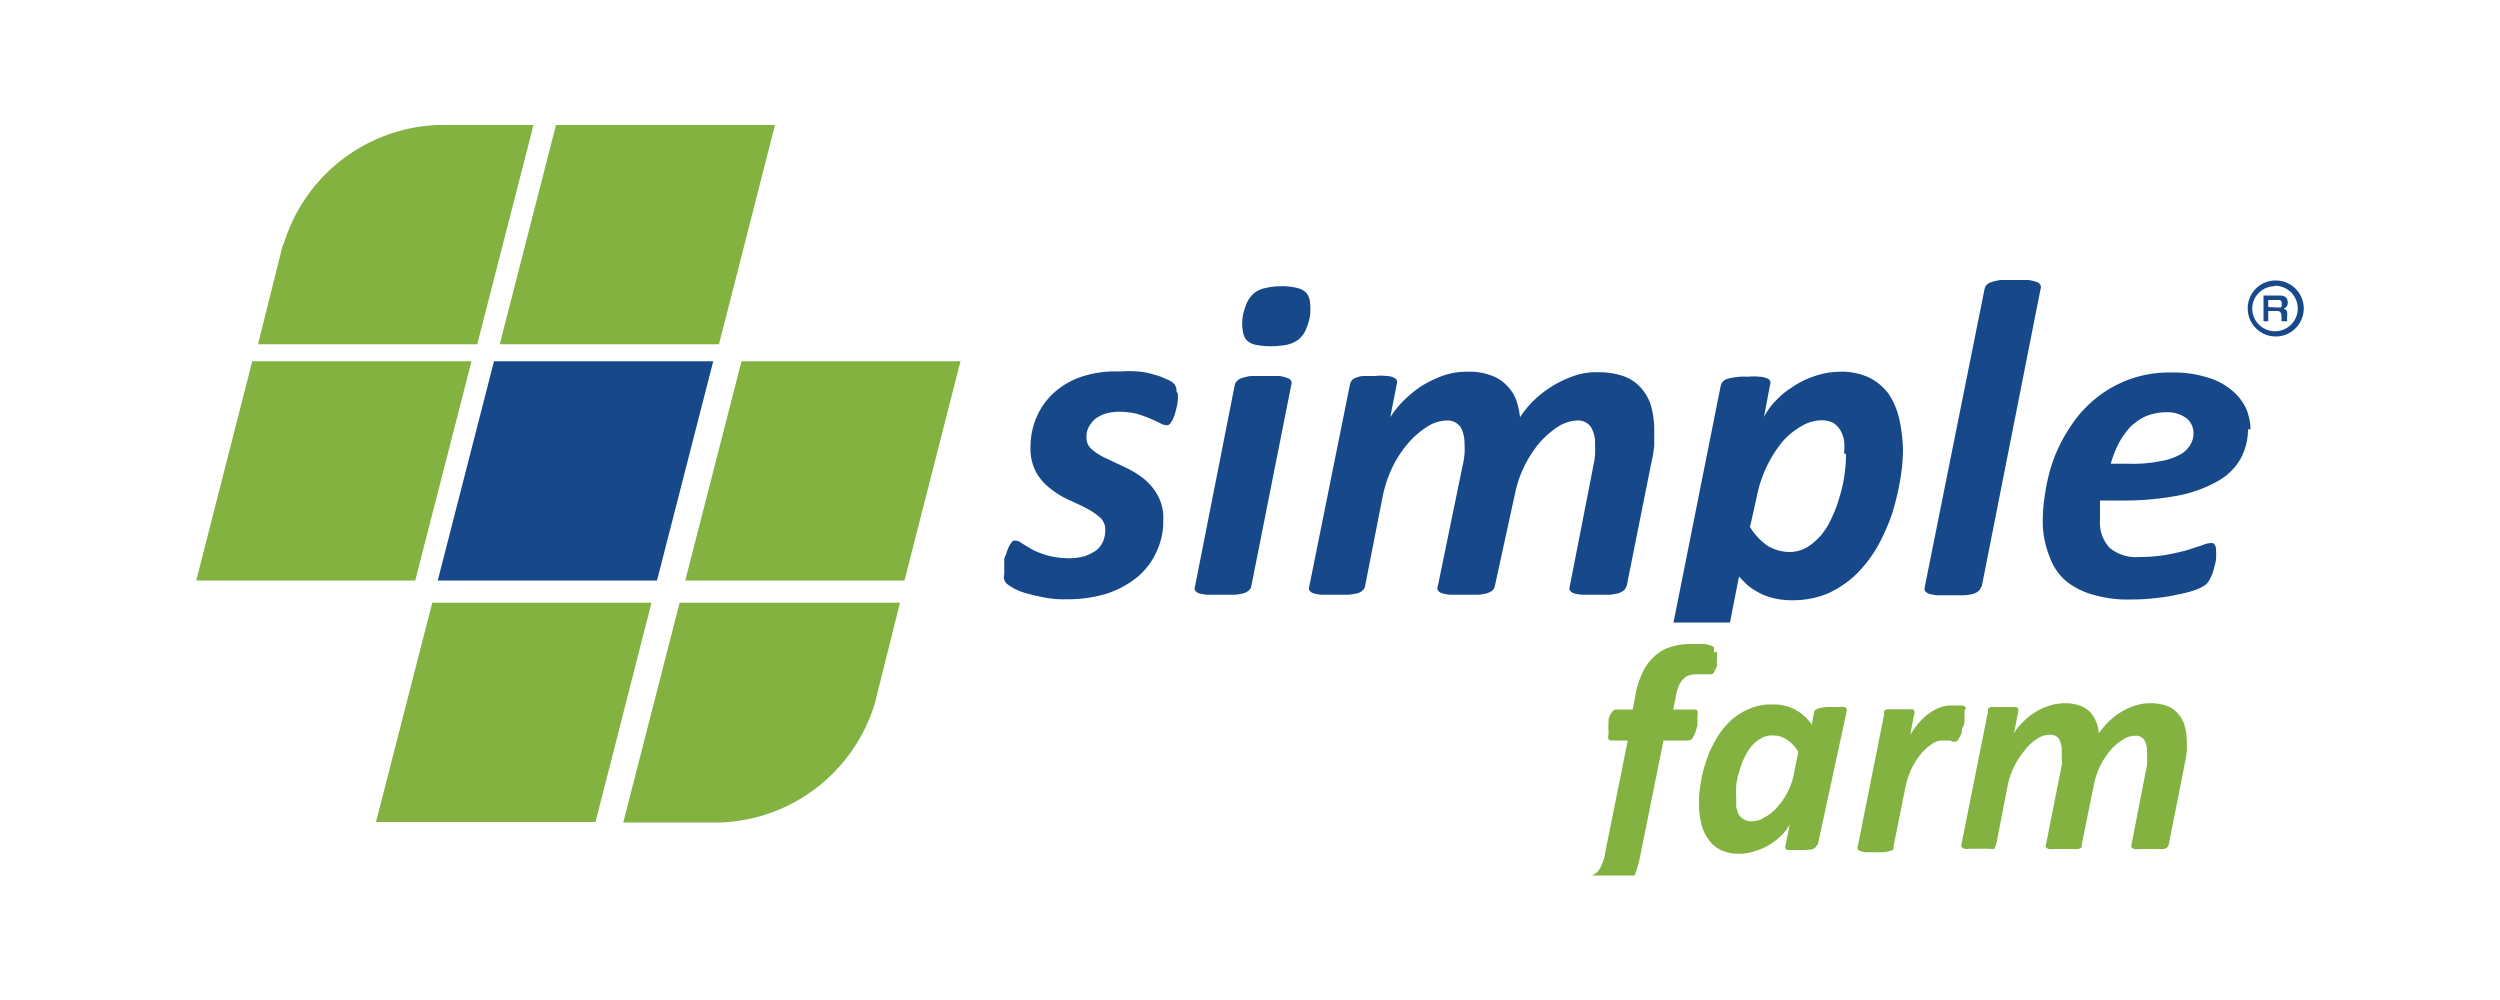
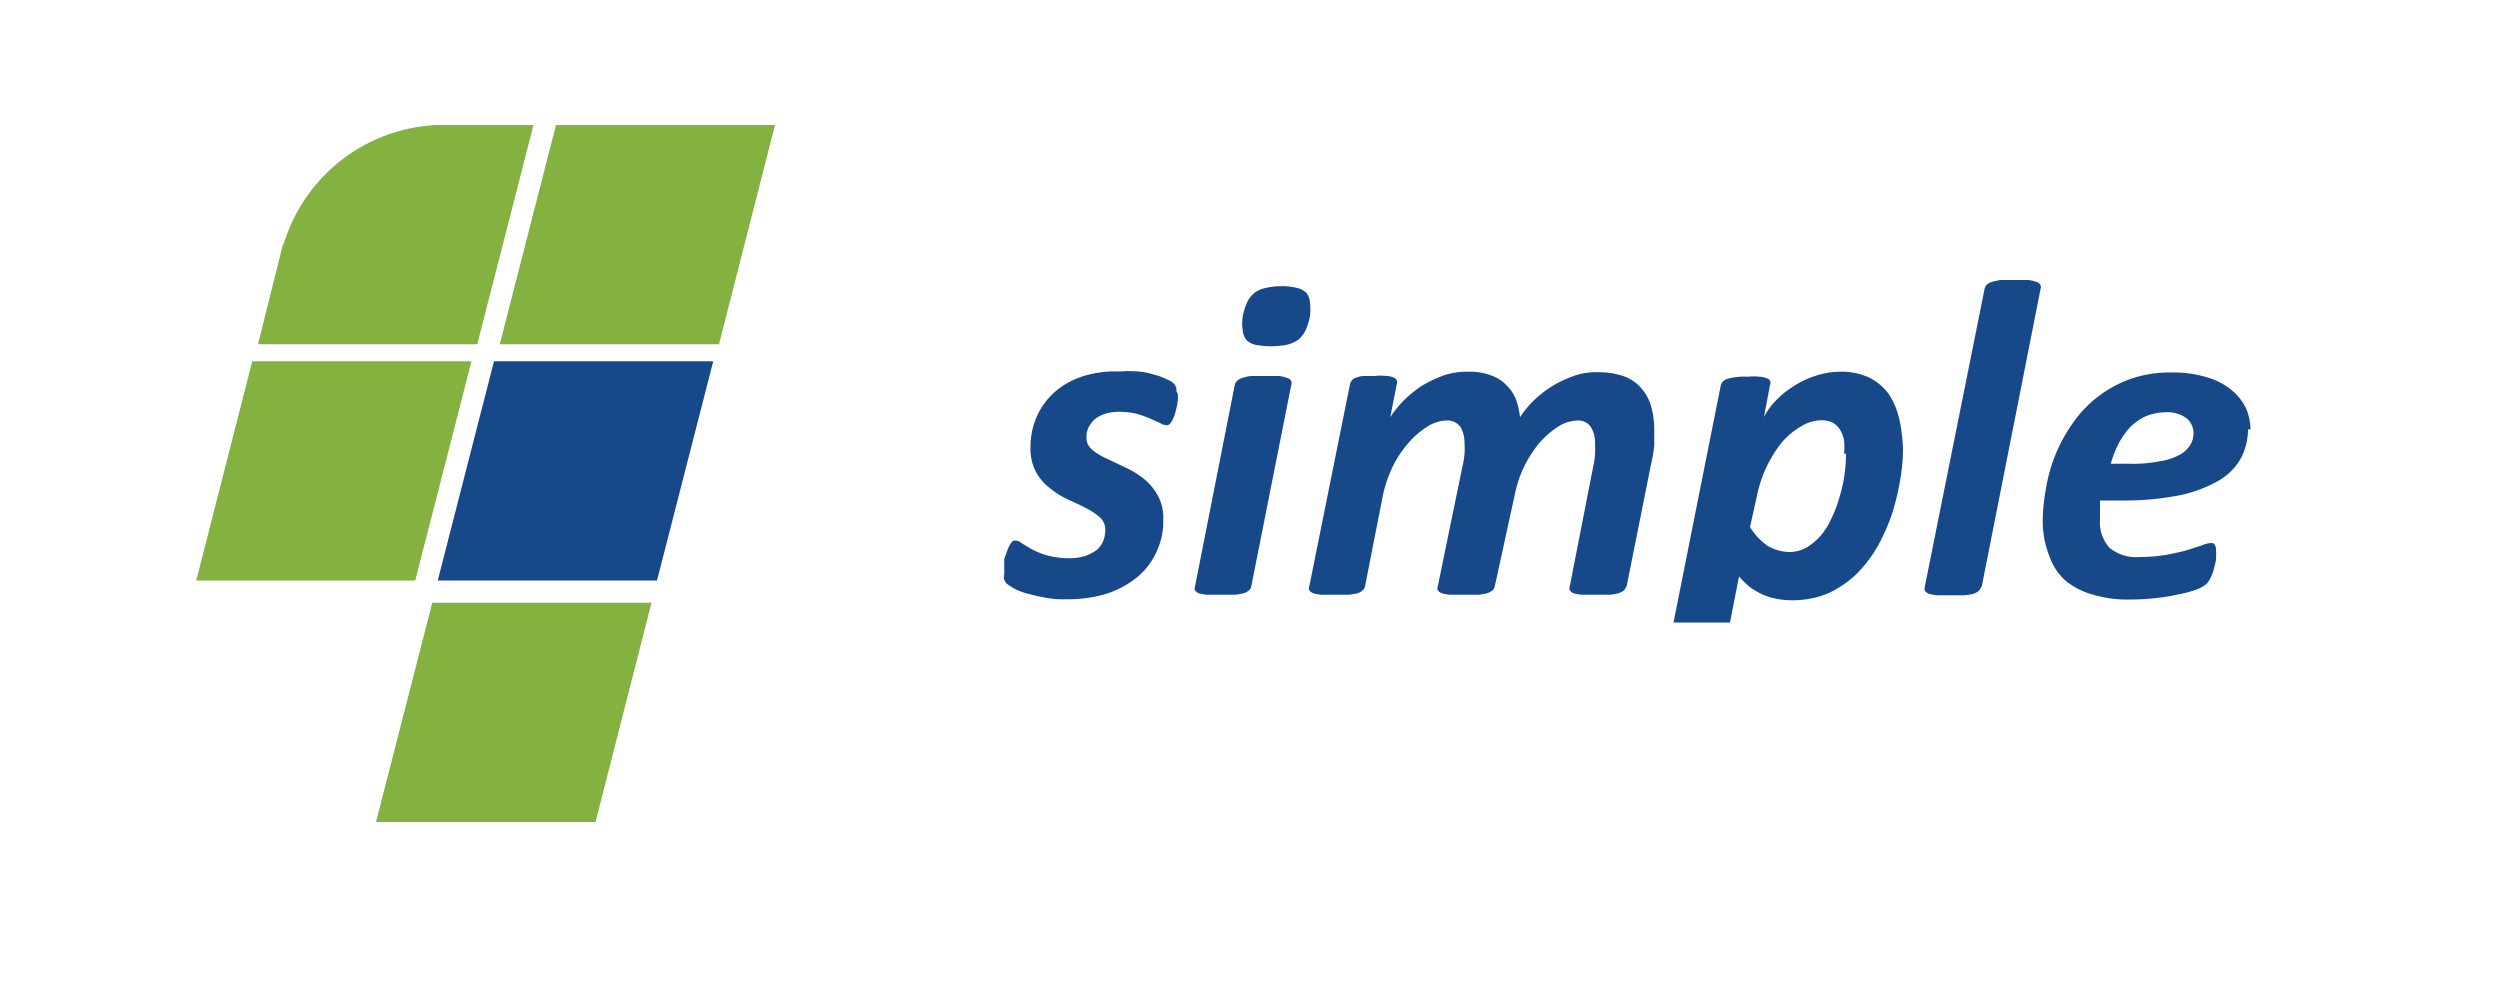
<svg xmlns="http://www.w3.org/2000/svg" id="Layer_1" data-name="Layer 1" viewBox="0 0 100 40">
  <defs>
    <style>.cls-1{fill:#17498a;}.cls-1,.cls-2,.cls-3{fill-rule:evenodd;}.cls-2{fill:#83b241;}.cls-3{fill:#17488a;}</style>
  </defs>
  <title>logo-simplefarm</title>
  <g id="Layer_2" data-name="Layer 2">
    <g id="Layer_1-2" data-name="Layer 1-2">
      <path class="cls-1" d="M47.11,15.73a1.71,1.71,0,0,1,0,.32,3.15,3.15,0,0,1-.09.42,1.26,1.26,0,0,1-.15.38c-.06.11-.12.16-.19.16a.51.51,0,0,1-.28-.09L46,16.74a5.62,5.62,0,0,0-.53-.19,3.43,3.43,0,0,0-.71-.08,2.1,2.1,0,0,0-.56.08,1.47,1.47,0,0,0-.41.22,1.31,1.31,0,0,0-.25.33.84.84,0,0,0-.08.41.59.59,0,0,0,.22.47,2.34,2.34,0,0,0,.58.36l.74.35a3.75,3.75,0,0,1,.74.45,2.21,2.21,0,0,1,.56.66,1.84,1.84,0,0,1,.23,1,2.79,2.79,0,0,1-.27,1.27,2.84,2.84,0,0,1-.75,1,3.83,3.83,0,0,1-1.22.67,5.31,5.31,0,0,1-1.63.23,3.87,3.87,0,0,1-.83-.06c-.26-.05-.5-.1-.71-.16a2.5,2.5,0,0,1-.52-.19,3,3,0,0,1-.33-.21.54.54,0,0,1-.1-.16.37.37,0,0,1,0-.21v-.49a.52.52,0,0,1,.07-.31,2.31,2.31,0,0,1,.1-.28.82.82,0,0,1,.12-.2.16.16,0,0,1,.13-.08.43.43,0,0,1,.28.11l.4.24a3.13,3.13,0,0,0,.6.24,3.42,3.42,0,0,0,.9.12,2.3,2.3,0,0,0,.64-.09,2,2,0,0,0,.46-.24,1,1,0,0,0,.26-.36,1.2,1.2,0,0,0,.08-.42A.64.64,0,0,0,44,20.7a2.53,2.53,0,0,0-.55-.37c-.22-.12-.47-.23-.73-.35a3.35,3.35,0,0,1-.72-.45,2.06,2.06,0,0,1-.56-.65,2,2,0,0,1-.22-1,3,3,0,0,1,.24-1.19,2.84,2.84,0,0,1,.72-1,3.14,3.14,0,0,1,1.14-.64,4.28,4.28,0,0,1,1.47-.19,4.57,4.57,0,0,1,.74,0,3,3,0,0,1,.65.13,2.15,2.15,0,0,1,.48.18.77.77,0,0,1,.31.19.44.44,0,0,1,.09.31Zm5.29-3.08a2.7,2.7,0,0,1-.18.57,1.16,1.16,0,0,1-.29.37,1.3,1.3,0,0,1-.45.2,3.57,3.57,0,0,1-.65.06,3.18,3.18,0,0,1-.62-.06.72.72,0,0,1-.36-.2.73.73,0,0,1-.14-.37,1.82,1.82,0,0,1,0-.57,2.69,2.69,0,0,1,.17-.55,1.2,1.2,0,0,1,.29-.38,1.08,1.08,0,0,1,.45-.2,2.73,2.73,0,0,1,.64-.07,2.26,2.26,0,0,1,.63.07.75.75,0,0,1,.37.2.73.73,0,0,1,.14.38A2.53,2.53,0,0,1,52.4,12.65ZM50.05,23.46a.27.27,0,0,1-.09.15.55.55,0,0,1-.21.12,2.25,2.25,0,0,1-.36.06H48.28a1.91,1.91,0,0,1-.33-.06.3.3,0,0,1-.15-.12.19.19,0,0,1,0-.15l1.59-8.06a.32.32,0,0,1,.09-.16.45.45,0,0,1,.21-.12,1.55,1.55,0,0,1,.36-.08h1.11a1.32,1.32,0,0,1,.33.08.24.24,0,0,1,.16.12.22.22,0,0,1,0,.16Zm15,0a.34.34,0,0,1-.09.15.78.78,0,0,1-.22.12,2.2,2.2,0,0,1-.37.06h-1.1a1.91,1.91,0,0,1-.33-.06.44.44,0,0,1-.15-.12.19.19,0,0,1,0-.15l.95-4.86a2.7,2.7,0,0,0,.06-.41,2.8,2.8,0,0,0,0-.41,1.2,1.2,0,0,0-.16-.69.61.61,0,0,0-.56-.27,1.58,1.58,0,0,0-.75.24,3.74,3.74,0,0,0-.74.64,4.65,4.65,0,0,0-1,2.09l-.8,3.67a.37.37,0,0,1-.08.15.94.94,0,0,1-.22.12,2.25,2.25,0,0,1-.36.06H58a1.91,1.91,0,0,1-.33-.06.4.4,0,0,1-.16-.12.19.19,0,0,1,0-.15l1-4.86a3,3,0,0,0,.07-.43,3.08,3.08,0,0,0,0-.43,1.27,1.27,0,0,0-.16-.66.64.64,0,0,0-.57-.26,1.51,1.51,0,0,0-.75.24,3.53,3.53,0,0,0-.75.64,4.54,4.54,0,0,0-.63.94,5.23,5.23,0,0,0-.4,1.15l-.72,3.67a.27.27,0,0,1-.09.15.48.48,0,0,1-.21.12,2.2,2.2,0,0,1-.37.06H52.86a1.61,1.61,0,0,1-.33-.06.34.34,0,0,1-.16-.12.19.19,0,0,1,0-.15L54,15.37a.4.4,0,0,1,.08-.16.38.38,0,0,1,.18-.11.85.85,0,0,1,.31-.06H55a1.77,1.77,0,0,1,.46,0,.67.67,0,0,1,.28.06.24.24,0,0,1,.13.11.22.22,0,0,1,0,.16l-.26,1.32a4,4,0,0,1,.51-.64,4.94,4.94,0,0,1,.71-.59,4.78,4.78,0,0,1,.88-.43,2.83,2.83,0,0,1,1-.16,2.35,2.35,0,0,1,.91.14,1.49,1.49,0,0,1,.63.39,1.65,1.65,0,0,1,.39.58,2.92,2.92,0,0,1,.16.71,4,4,0,0,1,.52-.64,4.32,4.32,0,0,1,1.6-1,2.62,2.62,0,0,1,1-.16,3,3,0,0,1,1.06.17,1.68,1.68,0,0,1,.69.49,1.85,1.85,0,0,1,.38.72,3.57,3.57,0,0,1,.12.92v.63a4.78,4.78,0,0,1-.11.66l-1,5ZM76.12,18A7.57,7.57,0,0,1,76,19.24a10.23,10.23,0,0,1-.33,1.35,8.32,8.32,0,0,1-.58,1.29,5.31,5.31,0,0,1-.85,1.1,4.15,4.15,0,0,1-1.13.76,3.67,3.67,0,0,1-1.43.27,3.14,3.14,0,0,1-.68-.07,2.49,2.49,0,0,1-.58-.2,3,3,0,0,1-.48-.3c-.13-.12-.26-.25-.38-.38L69.2,24.9H66.94l1.89-9.48a.38.38,0,0,1,.28-.27,2.48,2.48,0,0,1,.81-.08,1.77,1.77,0,0,1,.46,0,.67.67,0,0,1,.28.06.19.19,0,0,1,.14.27l-.24,1.28a2.59,2.59,0,0,1,.43-.61,3.33,3.33,0,0,1,.71-.59,3.42,3.42,0,0,1,.9-.44,3.09,3.09,0,0,1,1-.17,2.55,2.55,0,0,1,1.18.24,2.18,2.18,0,0,1,.77.65,3,3,0,0,1,.42,1A6.46,6.46,0,0,1,76.12,18Zm-2.36.15a2.53,2.53,0,0,0,0-.55,1.33,1.33,0,0,0-.17-.43.84.84,0,0,0-.29-.27,1.12,1.12,0,0,0-.44-.09,1.63,1.63,0,0,0-.81.24,3,3,0,0,0-.78.65,5.06,5.06,0,0,0-1,2.17L70,21.08a2.51,2.51,0,0,0,.7.75,1.76,1.76,0,0,0,.89.25,1.4,1.4,0,0,0,.69-.19,2.34,2.34,0,0,0,.56-.48,2.81,2.81,0,0,0,.43-.7,4.87,4.87,0,0,0,.31-.83,5.34,5.34,0,0,0,.2-.9,5.69,5.69,0,0,0,.06-.83Zm5.48,5.33a.37.37,0,0,1-.08.15.72.72,0,0,1-.21.12,2.25,2.25,0,0,1-.36.06H77.48a1.91,1.91,0,0,1-.33-.06.48.48,0,0,1-.16-.12.38.38,0,0,1,0-.15l2.39-11.91a.38.38,0,0,1,.08-.17.45.45,0,0,1,.21-.12,2.33,2.33,0,0,1,.36-.08h1.11a2,2,0,0,1,.33.08.29.29,0,0,1,.15.12.25.25,0,0,1,0,.17L79.27,23.46Zm10.68-6.31a2.5,2.5,0,0,1-.29,1.17,2.38,2.38,0,0,1-.91.9,5.27,5.27,0,0,1-1.58.58,11.55,11.55,0,0,1-2.27.2H84v.78a1.5,1.5,0,0,0,.38,1.11,1.67,1.67,0,0,0,1.21.37,6.47,6.47,0,0,0,1.08-.09c.31-.06.59-.12.83-.19l.59-.19a1.06,1.06,0,0,1,.35-.09.15.15,0,0,1,.15.07.35.35,0,0,1,.05.2,2,2,0,0,1,0,.35c0,.13-.05.26-.08.39a1.82,1.82,0,0,1-.13.37,1.06,1.06,0,0,1-.17.26,1.41,1.41,0,0,1-.4.22,4.26,4.26,0,0,1-.7.19,6.91,6.91,0,0,1-.91.15,8.26,8.26,0,0,1-1,.06,4.92,4.92,0,0,1-1.52-.19,3,3,0,0,1-1.08-.54,2.25,2.25,0,0,1-.65-.94,3.82,3.82,0,0,1-.29-1.37,7,7,0,0,1,.11-1.29,6.59,6.59,0,0,1,.36-1.37A6.38,6.38,0,0,1,82.86,17a4.74,4.74,0,0,1,2.3-1.82,4.71,4.71,0,0,1,1.7-.28,4.49,4.49,0,0,1,1.41.19,2.66,2.66,0,0,1,1,.52,2.12,2.12,0,0,1,.57.72,2.27,2.27,0,0,1,.18.85Zm-2.18.17a.77.77,0,0,0-.28-.61,1.28,1.28,0,0,0-.82-.24,2.25,2.25,0,0,0-.81.16,2.3,2.3,0,0,0-.63.44,3.39,3.39,0,0,0-.46.66,4.57,4.57,0,0,0-.31.8h.75a5.45,5.45,0,0,0,1.21-.1,2.38,2.38,0,0,0,.78-.25,1.08,1.08,0,0,0,.43-.39A.86.86,0,0,0,87.74,17.32Z" />
-       <path class="cls-2" d="M68.68,26.06v.3a.67.67,0,0,0,0,.2.24.24,0,0,1-.06.2,1,1,0,0,1-.07.15.13.13,0,0,1-.09.06.14.14,0,0,1-.09,0h-.49a1.14,1.14,0,0,0-.33.05.46.46,0,0,0-.24.17.92.92,0,0,0-.18.3,2.18,2.18,0,0,0-.11.44l-.09.45h.84a.16.16,0,0,1,.13.06.54.54,0,0,1,0,.18V29l-.06.22a1.67,1.67,0,0,1-.08.2l-.09.15a.24.24,0,0,1-.13.05h-1l-.94,4.66a3.92,3.92,0,0,1-.22.74h-1.7a.81.81,0,0,0,.24-.17,1.17,1.17,0,0,0,.17-.31,1.66,1.66,0,0,0,.12-.45l.9-4.47h-.66s-.09,0-.11-.05a.31.31,0,0,1,0-.19V29.2a.67.67,0,0,1,0-.2v-.22a1.18,1.18,0,0,1,.07-.2.76.76,0,0,1,.11-.14.16.16,0,0,1,.13-.06h.66l.11-.59a3.47,3.47,0,0,1,.28-.88,1.94,1.94,0,0,1,.46-.64,1.69,1.69,0,0,1,.63-.38,2.63,2.63,0,0,1,.84-.13h.58l.22.06a.42.42,0,0,1,.13.07v.22Zm4,7.73a.27.27,0,0,1-.19.18A2.35,2.35,0,0,1,72,34h-.49s-.08,0-.09-.07a.2.2,0,0,1,0-.11l.17-.85a1.64,1.64,0,0,1-.29.4,2.39,2.39,0,0,1-.46.38,2.19,2.19,0,0,1-.6.28,1.89,1.89,0,0,1-.67.12,1.68,1.68,0,0,1-.76-.16,1.35,1.35,0,0,1-.5-.45,1.82,1.82,0,0,1-.27-.64,3.3,3.3,0,0,1-.08-.77,4.43,4.43,0,0,1,.07-.81,4.53,4.53,0,0,1,.22-.88,4.32,4.32,0,0,1,.38-.85,3.27,3.27,0,0,1,.55-.72,2.66,2.66,0,0,1,.75-.5,2.18,2.18,0,0,1,1-.19,1.77,1.77,0,0,1,.87.2,1.94,1.94,0,0,1,.67.6l.09-.47c0-.09.08-.14.19-.18a1.87,1.87,0,0,1,.53-.05h.3a.54.54,0,0,1,.18,0,.13.13,0,0,1,.11.16v0l-1.16,5.36Zm-.75-3.72a1.44,1.44,0,0,0-.46-.49,1,1,0,0,0-.58-.16.83.83,0,0,0-.46.12,1.44,1.44,0,0,0-.38.32,2.35,2.35,0,0,0-.28.46,3.16,3.16,0,0,0-.2.54,2.66,2.66,0,0,0-.12.56,4.68,4.68,0,0,0,0,.53v.34a2.47,2.47,0,0,0,.1.29.52.52,0,0,0,.2.19.5.5,0,0,0,.31.08.92.92,0,0,0,.53-.16,1.66,1.66,0,0,0,.52-.43,2.66,2.66,0,0,0,.42-.63,2.59,2.59,0,0,0,.24-.76Zm6.65-1.68a.38.38,0,0,1,0,.15v.25a.49.49,0,0,1-.07.3c-.07.1,0,.19-.07.28a1.06,1.06,0,0,1-.11.21q-.06.09-.12.09h-.11L78,29.62h-.32a.72.72,0,0,0-.43.16,2,2,0,0,0-.43.4,2.94,2.94,0,0,0-.37.59,3.38,3.38,0,0,0-.23.7l-.48,2.39a.37.37,0,0,1,0,.11.46.46,0,0,1-.14.07l-.24.05h-.73a.79.79,0,0,1-.22-.05.18.18,0,0,1-.1-.07.11.11,0,0,1,0-.11l1.06-5.31a.21.21,0,0,1,0-.11.24.24,0,0,1,.12-.07h1a.08.08,0,0,1,.08.07.11.11,0,0,1,0,.11l-.16.85a3.28,3.28,0,0,1,.33-.47,2.86,2.86,0,0,1,.4-.38,2,2,0,0,1,.43-.24,1.2,1.2,0,0,1,.45-.09h.5l.1.06a.2.2,0,0,1,0,.11Zm8.17,5.39a.24.24,0,0,1-.06.11.27.27,0,0,1-.14.07,1,1,0,0,1-.24,0h-.73a.8.8,0,0,1-.21,0,.26.26,0,0,1-.11-.07.2.2,0,0,1,0-.11l.62-3.18a1.22,1.22,0,0,0,0-.27,1.22,1.22,0,0,0,0-.27.83.83,0,0,0-.11-.46.38.38,0,0,0-.36-.17.9.9,0,0,0-.5.16,2,2,0,0,0-.49.42,3,3,0,0,0-.66,1.36l-.49,2.41v.11a.46.46,0,0,1-.14.07l-.25,0h-.72a.72.72,0,0,1-.21,0,.21.21,0,0,1-.11-.07.11.11,0,0,1,0-.11l.63-3.18a1.31,1.31,0,0,0,0-.28V30a.93.93,0,0,0-.11-.44.4.4,0,0,0-.37-.17.9.9,0,0,0-.5.16A1.79,1.79,0,0,0,81,30a3.18,3.18,0,0,0-.68,1.36l-.47,2.41a.24.24,0,0,1-.06.11l0,.07a1,1,0,0,1-.24,0h-.76a.59.59,0,0,1-.22,0,.26.26,0,0,1-.11-.07.2.2,0,0,1,0-.11l1.06-5.31v-.11a.37.37,0,0,1,.12-.07h1a.16.16,0,0,1,.09.07v.11l-.17.87a1.91,1.91,0,0,1,.33-.42,2.22,2.22,0,0,1,.47-.39,2.39,2.39,0,0,1,.58-.28,2.06,2.06,0,0,1,.65-.11,1.69,1.69,0,0,1,.59.09,1.09,1.09,0,0,1,.42.26,1.17,1.17,0,0,1,.24.38,1.29,1.29,0,0,1,.11.47,4.87,4.87,0,0,1,.35-.42,2.93,2.93,0,0,1,.48-.39,2.51,2.51,0,0,1,.57-.28,2.05,2.05,0,0,1,1.34,0,1.06,1.06,0,0,1,.45.33,1.11,1.11,0,0,1,.25.48,2.35,2.35,0,0,1,.08.6,2.94,2.94,0,0,1,0,.42,3.49,3.49,0,0,1-.07.43Z" />
      <polygon class="cls-3" points="19.76 14.45 28.53 14.45 26.28 23.22 17.51 23.22 19.76 14.45 19.76 14.45" />
      <polygon class="cls-2" points="10.09 14.45 18.86 14.45 16.61 23.22 7.85 23.22 10.09 14.45 10.09 14.45" />
      <polygon class="cls-2" points="22.24 5 31 5 28.76 13.77 19.99 13.77 22.24 5 22.24 5" />
-       <path class="cls-2" d="M11.34,9.79A6.71,6.71,0,0,1,17.51,5h3.83l-2.25,8.77H10.32l1-4Z" />
-       <polygon class="cls-2" points="29.66 14.45 38.42 14.45 36.18 23.22 27.41 23.22 29.66 14.45 29.66 14.45" />
+       <path class="cls-2" d="M11.34,9.79A6.71,6.71,0,0,1,17.51,5h3.83l-2.25,8.77H10.32l1-4" />
      <polygon class="cls-2" points="17.29 24.11 26.06 24.11 23.82 32.88 15.04 32.88 17.29 24.11 17.29 24.11" />
-       <path class="cls-2" d="M27.18,24.11H36l-1,4a6.71,6.71,0,0,1-6.17,4.79H24.93l2.25-8.77Z" />
-       <path class="cls-1" d="M91,11.22a1.12,1.12,0,1,1-1.09,1.15v0A1.11,1.11,0,0,1,91,11.22Zm-.46,1.63h.19v-.41h.36c.15,0,.17.11.17.25v.16h.23a.81.81,0,0,1,0-.22c0-.15,0-.25-.15-.28h0a.24.24,0,0,0,.17-.25c0-.16-.08-.28-.33-.28h-.64v1Zm.19-.57V12h.37c.11,0,.17,0,.17.15s0,.15-.17.15Zm.25-.85a.91.91,0,1,1-.89.93v0a.9.9,0,0,1,.89-.91Z" />
    </g>
  </g>
</svg>